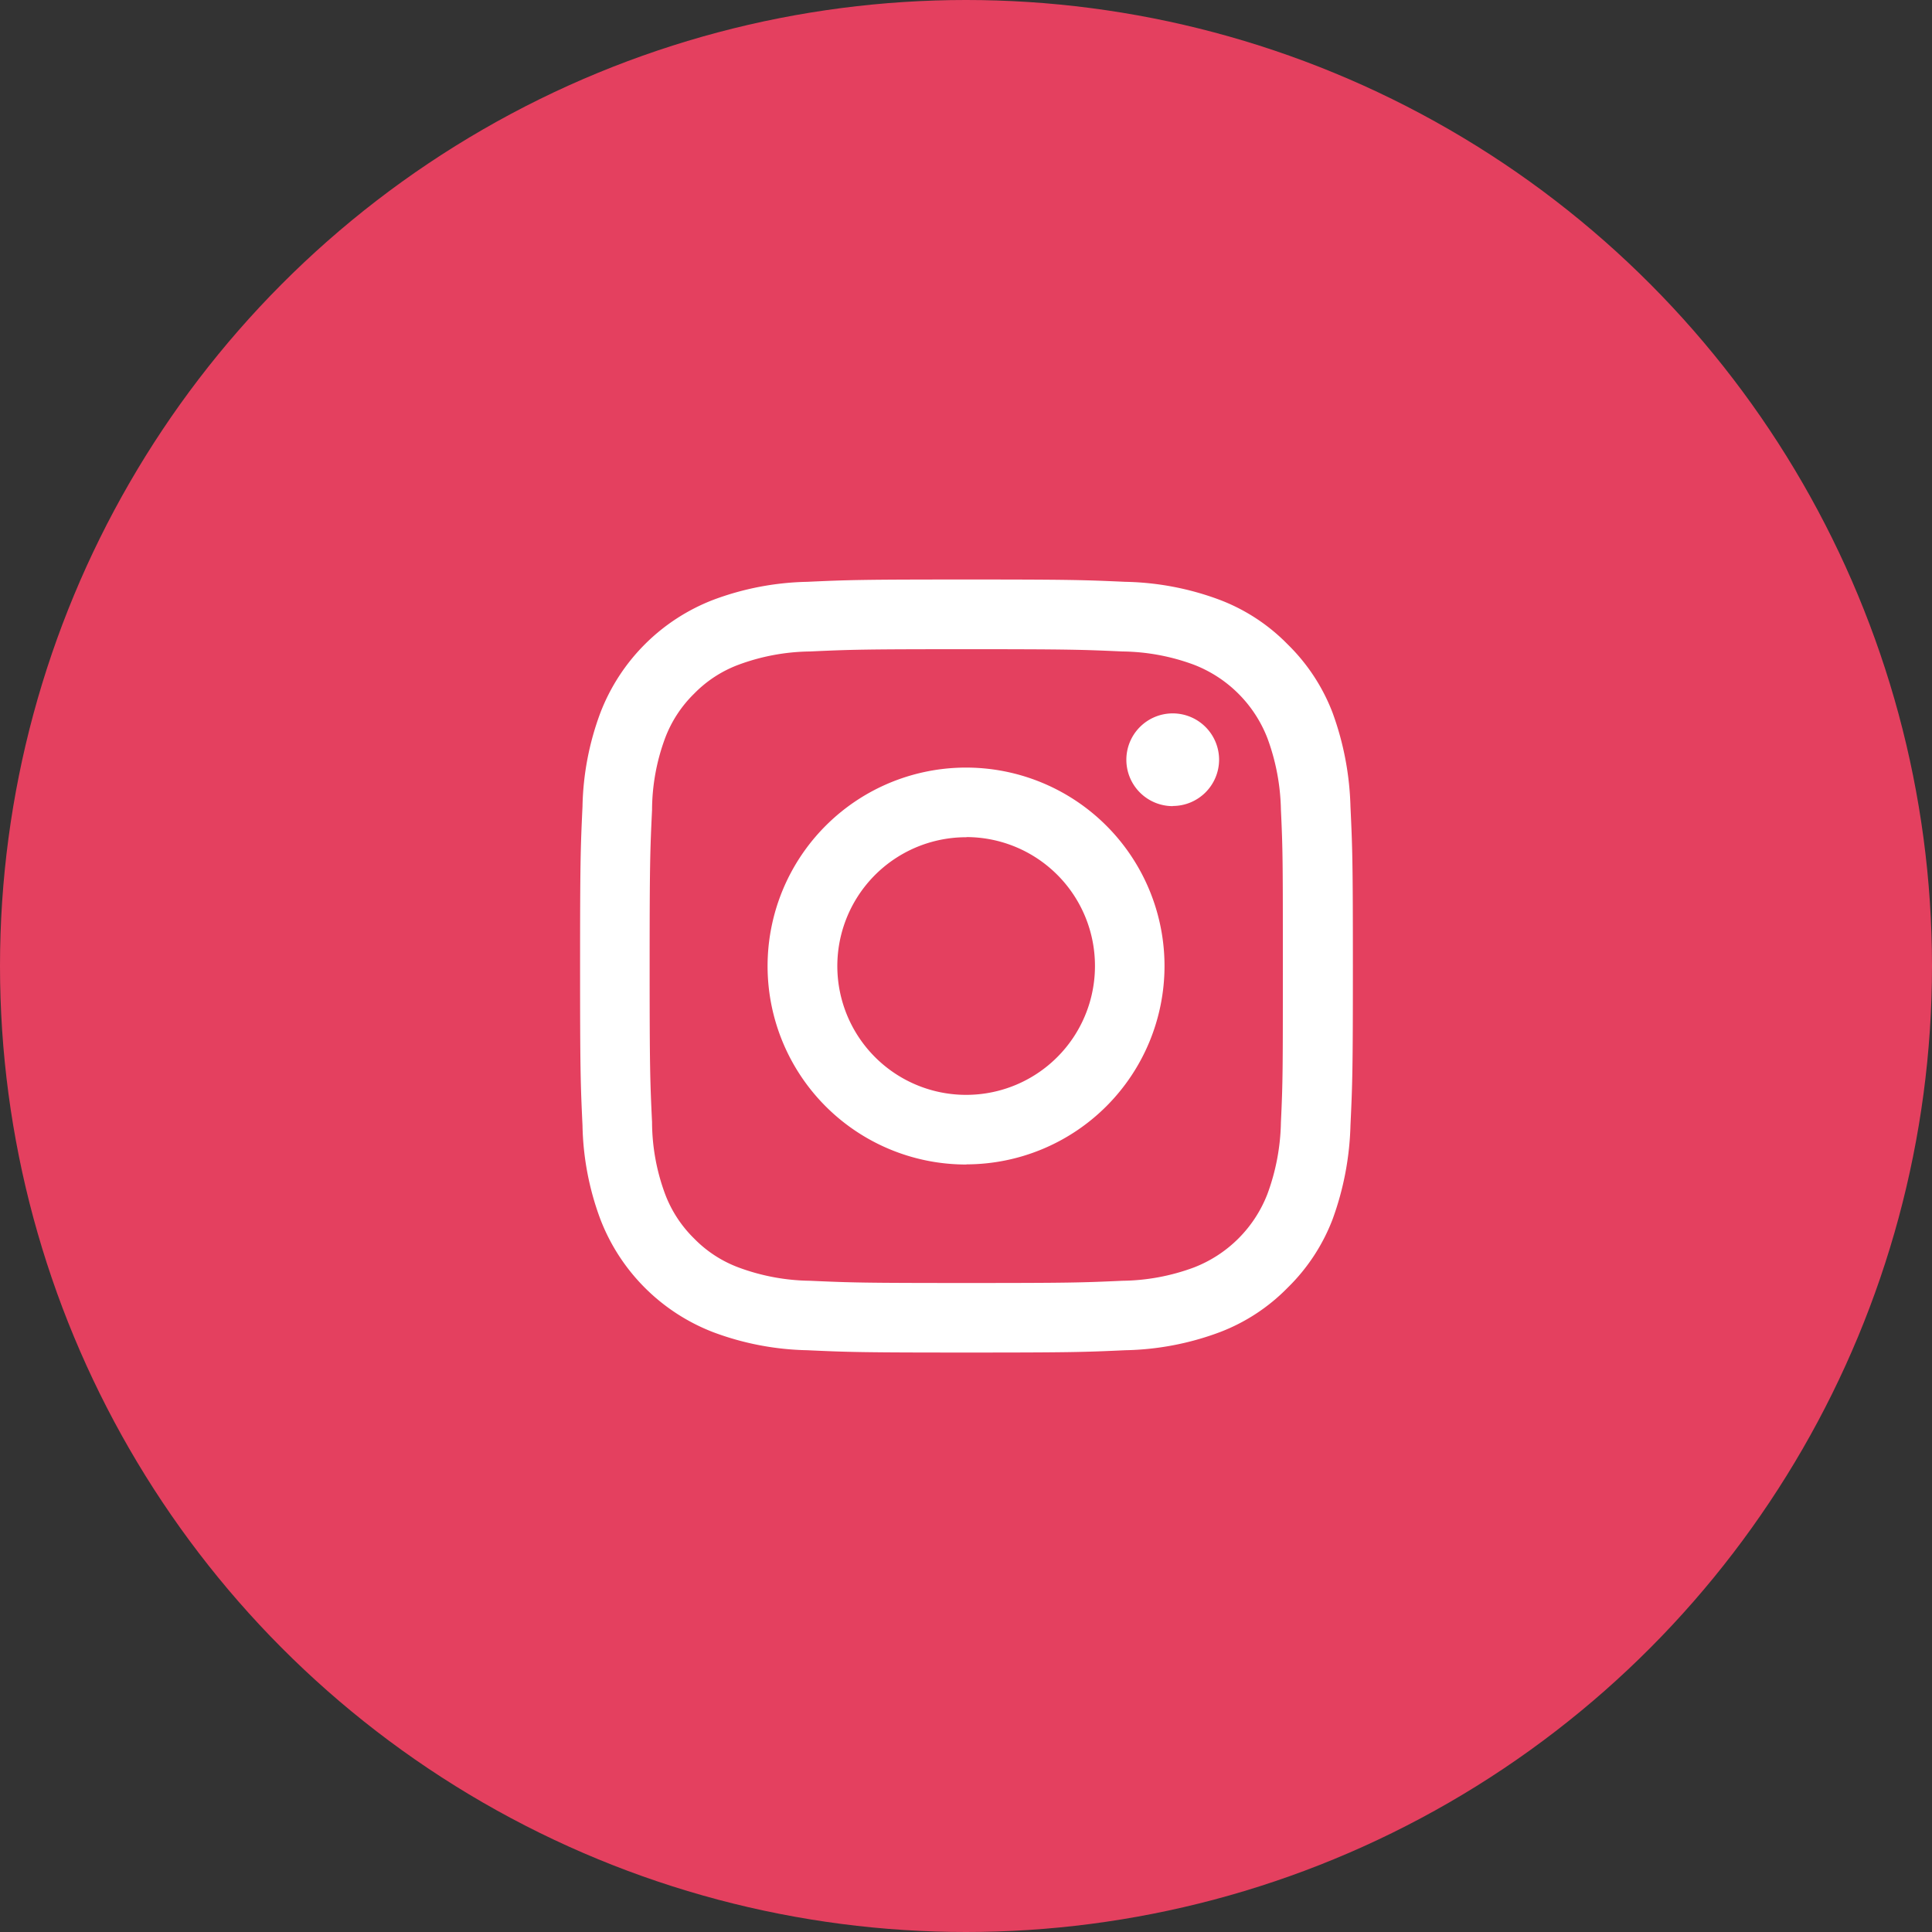
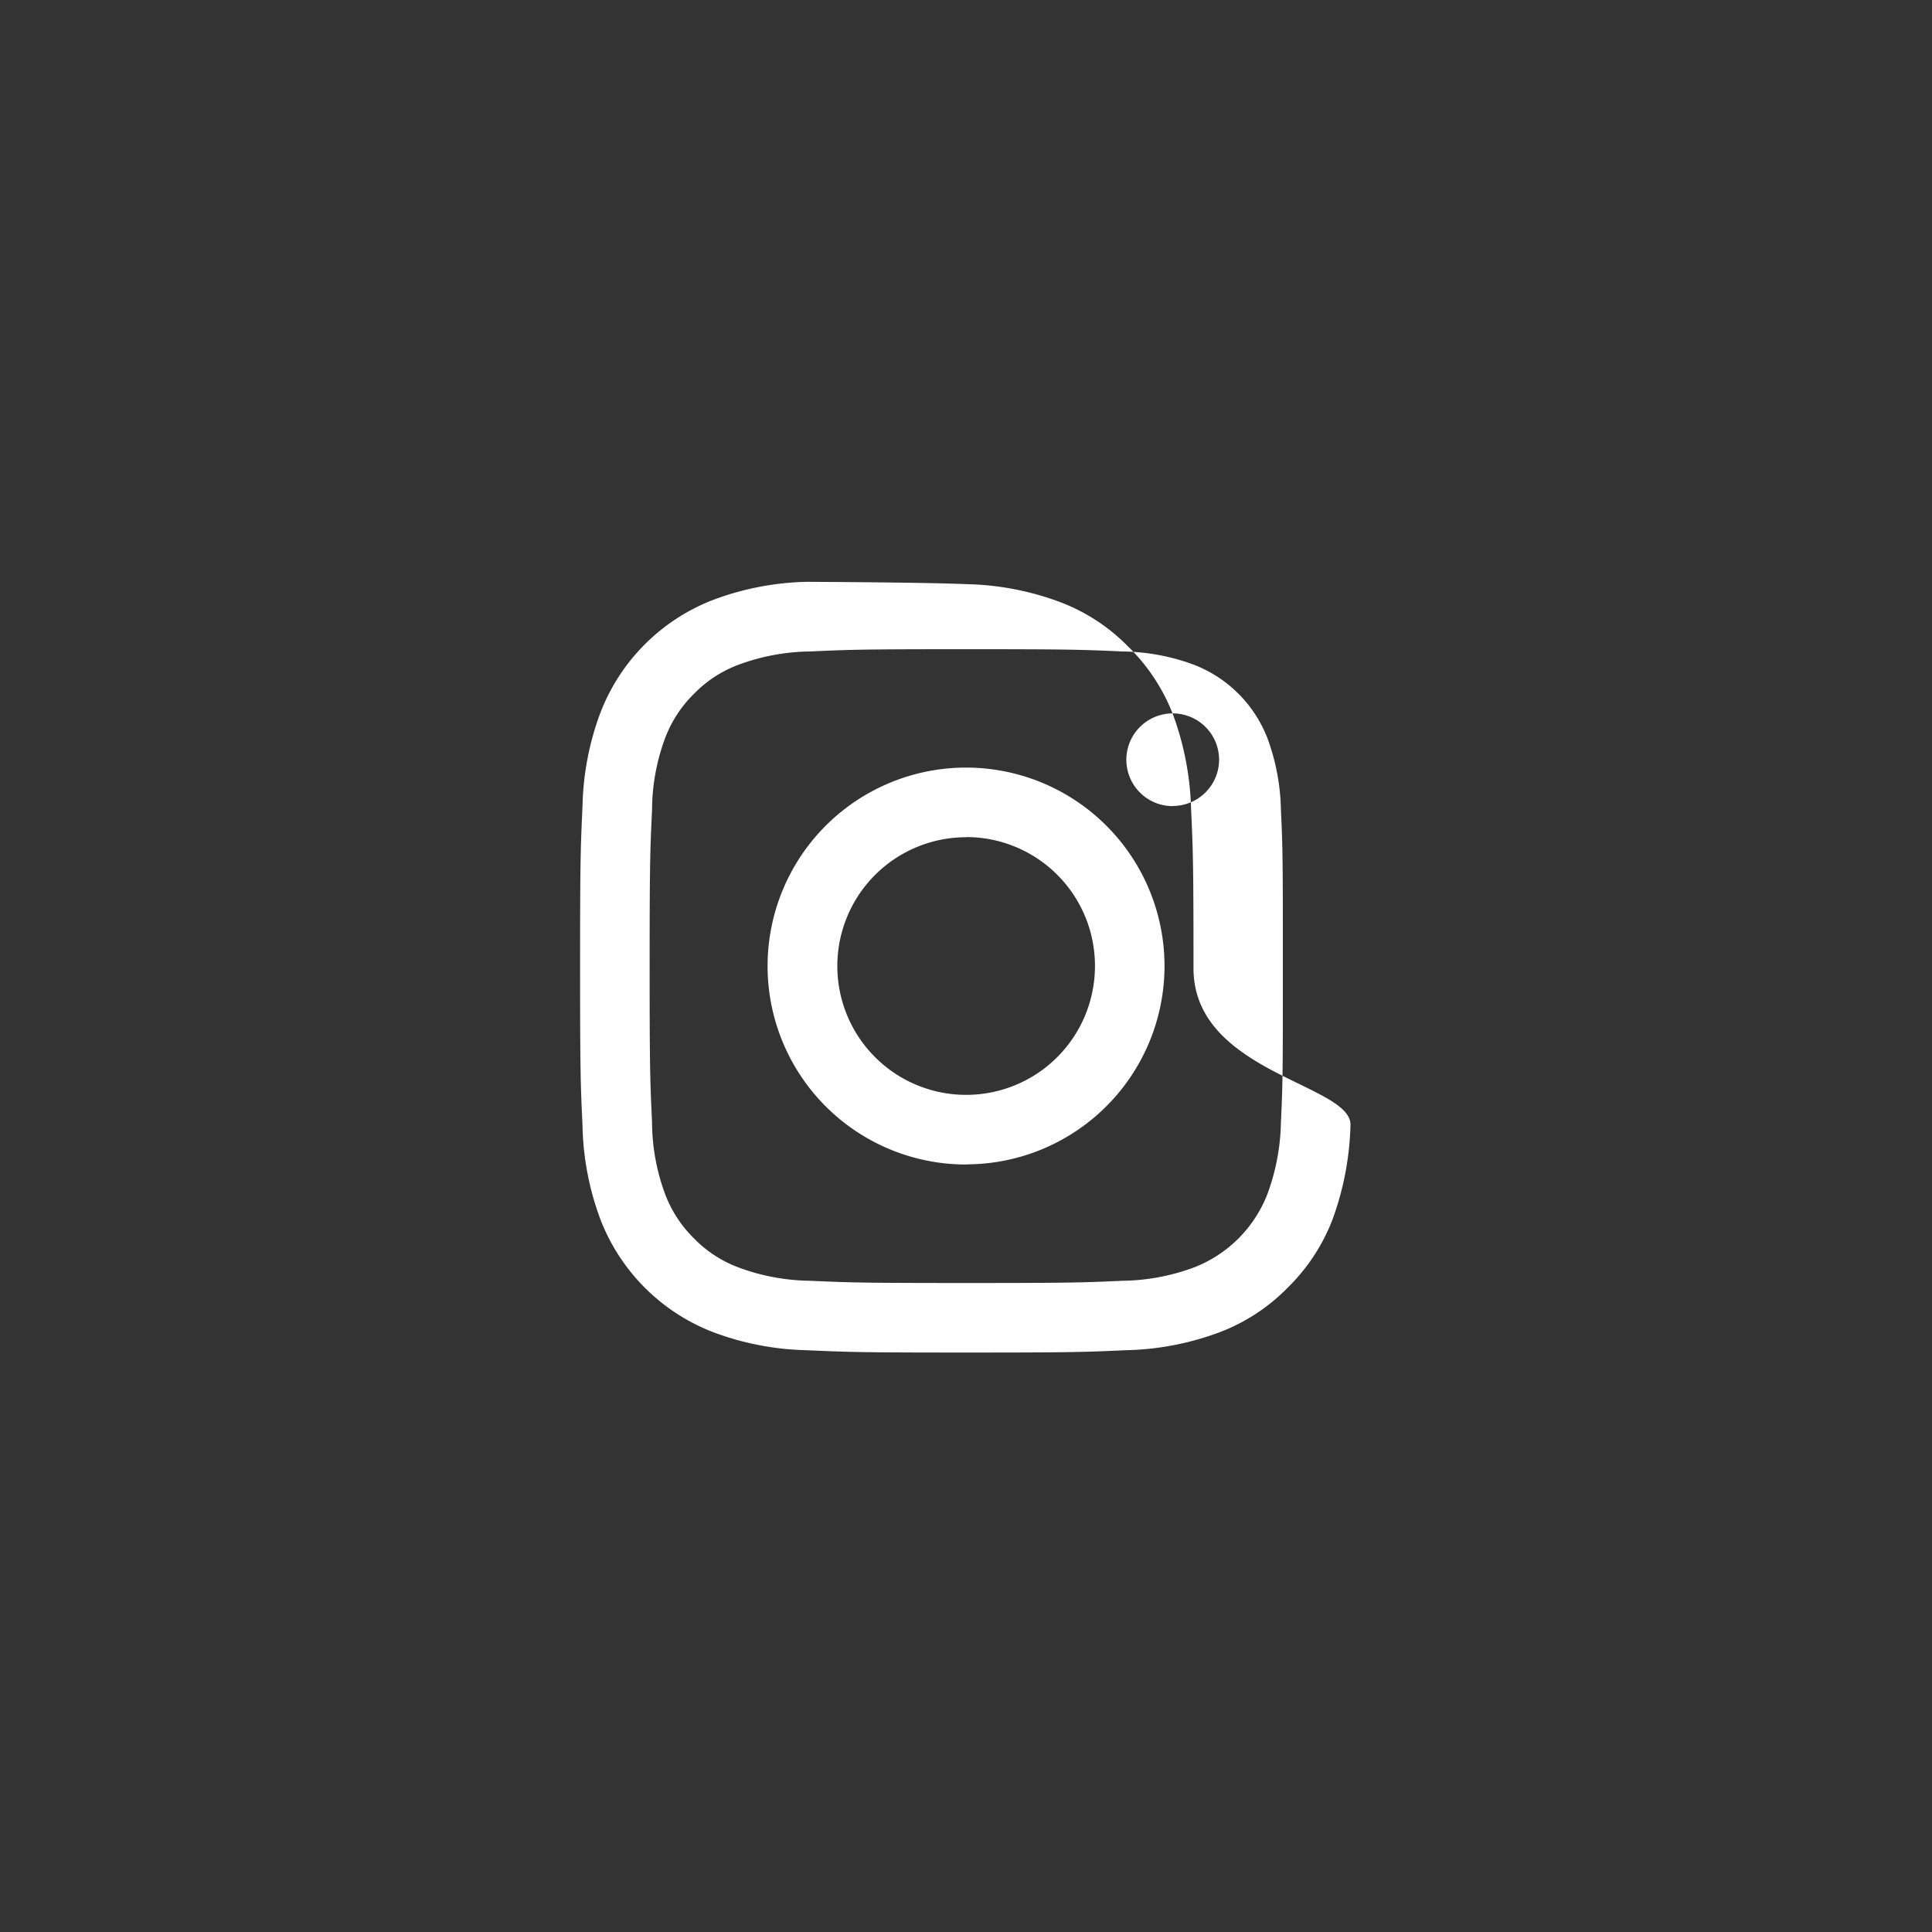
<svg xmlns="http://www.w3.org/2000/svg" id="_1Instagram.svg" data-name="1Instagram.svg" width="40" height="40" viewBox="0 0 40 40">
  <rect x="0" y="0" width="40" height="40" fill="#333333" stroke="none" />
  <defs>
    <style>
      .cls-1 {
        fill: #e4405f;
      }

      .cls-2 {
        fill: #fff;
        fill-rule: evenodd;
      }
    </style>
  </defs>
-   <circle id="Ellipse_1_copy_4" data-name="Ellipse 1 copy 4" class="cls-1" cx="20" cy="20" r="20" />
-   <path id="Instagram" class="cls-2" d="M1652.96,45.3a6.12,6.12,0,0,1-.37,1.943,3.951,3.951,0,0,1-.93,1.417,3.906,3.906,0,0,1-1.41.923,5.878,5.878,0,0,1-1.95.372c-0.85.039-1.12,0.048-3.29,0.048s-2.45-.009-3.3-0.048a5.866,5.866,0,0,1-1.94-.372,4.068,4.068,0,0,1-2.34-2.34,5.853,5.853,0,0,1-.37-1.943c-0.04-.853-0.05-1.126-0.05-3.3s0.01-2.446.05-3.3a5.852,5.852,0,0,1,.37-1.942,4.069,4.069,0,0,1,2.34-2.34,5.861,5.861,0,0,1,1.94-.372c0.85-.039,1.12-0.048,3.3-0.048s2.44,0.01,3.29.048a5.873,5.873,0,0,1,1.95.372,3.905,3.905,0,0,1,1.41.923,3.949,3.949,0,0,1,.93,1.417,6.119,6.119,0,0,1,.37,1.942c0.04,0.854.05,1.127,0.05,3.3S1653,44.444,1652.96,45.3Zm-1.44-6.532a4.5,4.5,0,0,0-.28-1.486,2.661,2.661,0,0,0-1.52-1.519,4.389,4.389,0,0,0-1.48-.275c-0.84-.038-1.1-0.047-3.23-0.047s-2.39.008-3.24,0.047a4.389,4.389,0,0,0-1.48.275,2.508,2.508,0,0,0-.92.6,2.541,2.541,0,0,0-.6.92,4.315,4.315,0,0,0-.27,1.486c-0.04.843-.05,1.1-0.05,3.233s0.01,2.389.05,3.233a4.315,4.315,0,0,0,.27,1.486,2.543,2.543,0,0,0,.6.92,2.509,2.509,0,0,0,.92.6,4.391,4.391,0,0,0,1.48.276c0.85,0.038,1.1.046,3.24,0.046s2.39-.008,3.23-0.046a4.391,4.391,0,0,0,1.48-.276,2.661,2.661,0,0,0,1.52-1.519,4.5,4.5,0,0,0,.28-1.486c0.04-.844.04-1.1,0.04-3.233S1651.56,39.608,1651.52,38.765Zm-2.24-.078a0.96,0.96,0,1,1,.96-0.96A0.96,0.96,0,0,1,1649.28,38.687Zm-4.27,7.42a4.109,4.109,0,1,1,4.1-4.109A4.109,4.109,0,0,1,1645.01,46.107Zm0-6.776A2.667,2.667,0,1,0,1647.67,42,2.665,2.665,0,0,0,1645.01,39.331Z" transform="translate(-1625 -22)" />
+   <path id="Instagram" class="cls-2" d="M1652.96,45.3a6.12,6.12,0,0,1-.37,1.943,3.951,3.951,0,0,1-.93,1.417,3.906,3.906,0,0,1-1.41.923,5.878,5.878,0,0,1-1.95.372c-0.85.039-1.12,0.048-3.29,0.048s-2.45-.009-3.3-0.048a5.866,5.866,0,0,1-1.94-.372,4.068,4.068,0,0,1-2.34-2.34,5.853,5.853,0,0,1-.37-1.943c-0.04-.853-0.05-1.126-0.05-3.3s0.01-2.446.05-3.3a5.852,5.852,0,0,1,.37-1.942,4.069,4.069,0,0,1,2.34-2.34,5.861,5.861,0,0,1,1.94-.372s2.44,0.01,3.29.048a5.873,5.873,0,0,1,1.95.372,3.905,3.905,0,0,1,1.41.923,3.949,3.949,0,0,1,.93,1.417,6.119,6.119,0,0,1,.37,1.942c0.04,0.854.05,1.127,0.05,3.3S1653,44.444,1652.96,45.3Zm-1.44-6.532a4.5,4.5,0,0,0-.28-1.486,2.661,2.661,0,0,0-1.52-1.519,4.389,4.389,0,0,0-1.48-.275c-0.84-.038-1.1-0.047-3.23-0.047s-2.39.008-3.24,0.047a4.389,4.389,0,0,0-1.48.275,2.508,2.508,0,0,0-.92.6,2.541,2.541,0,0,0-.6.92,4.315,4.315,0,0,0-.27,1.486c-0.04.843-.05,1.1-0.05,3.233s0.01,2.389.05,3.233a4.315,4.315,0,0,0,.27,1.486,2.543,2.543,0,0,0,.6.92,2.509,2.509,0,0,0,.92.6,4.391,4.391,0,0,0,1.48.276c0.85,0.038,1.1.046,3.24,0.046s2.39-.008,3.23-0.046a4.391,4.391,0,0,0,1.48-.276,2.661,2.661,0,0,0,1.52-1.519,4.5,4.5,0,0,0,.28-1.486c0.04-.844.04-1.1,0.04-3.233S1651.56,39.608,1651.52,38.765Zm-2.24-.078a0.96,0.96,0,1,1,.96-0.96A0.96,0.96,0,0,1,1649.28,38.687Zm-4.27,7.42a4.109,4.109,0,1,1,4.1-4.109A4.109,4.109,0,0,1,1645.01,46.107Zm0-6.776A2.667,2.667,0,1,0,1647.67,42,2.665,2.665,0,0,0,1645.01,39.331Z" transform="translate(-1625 -22)" />
</svg>